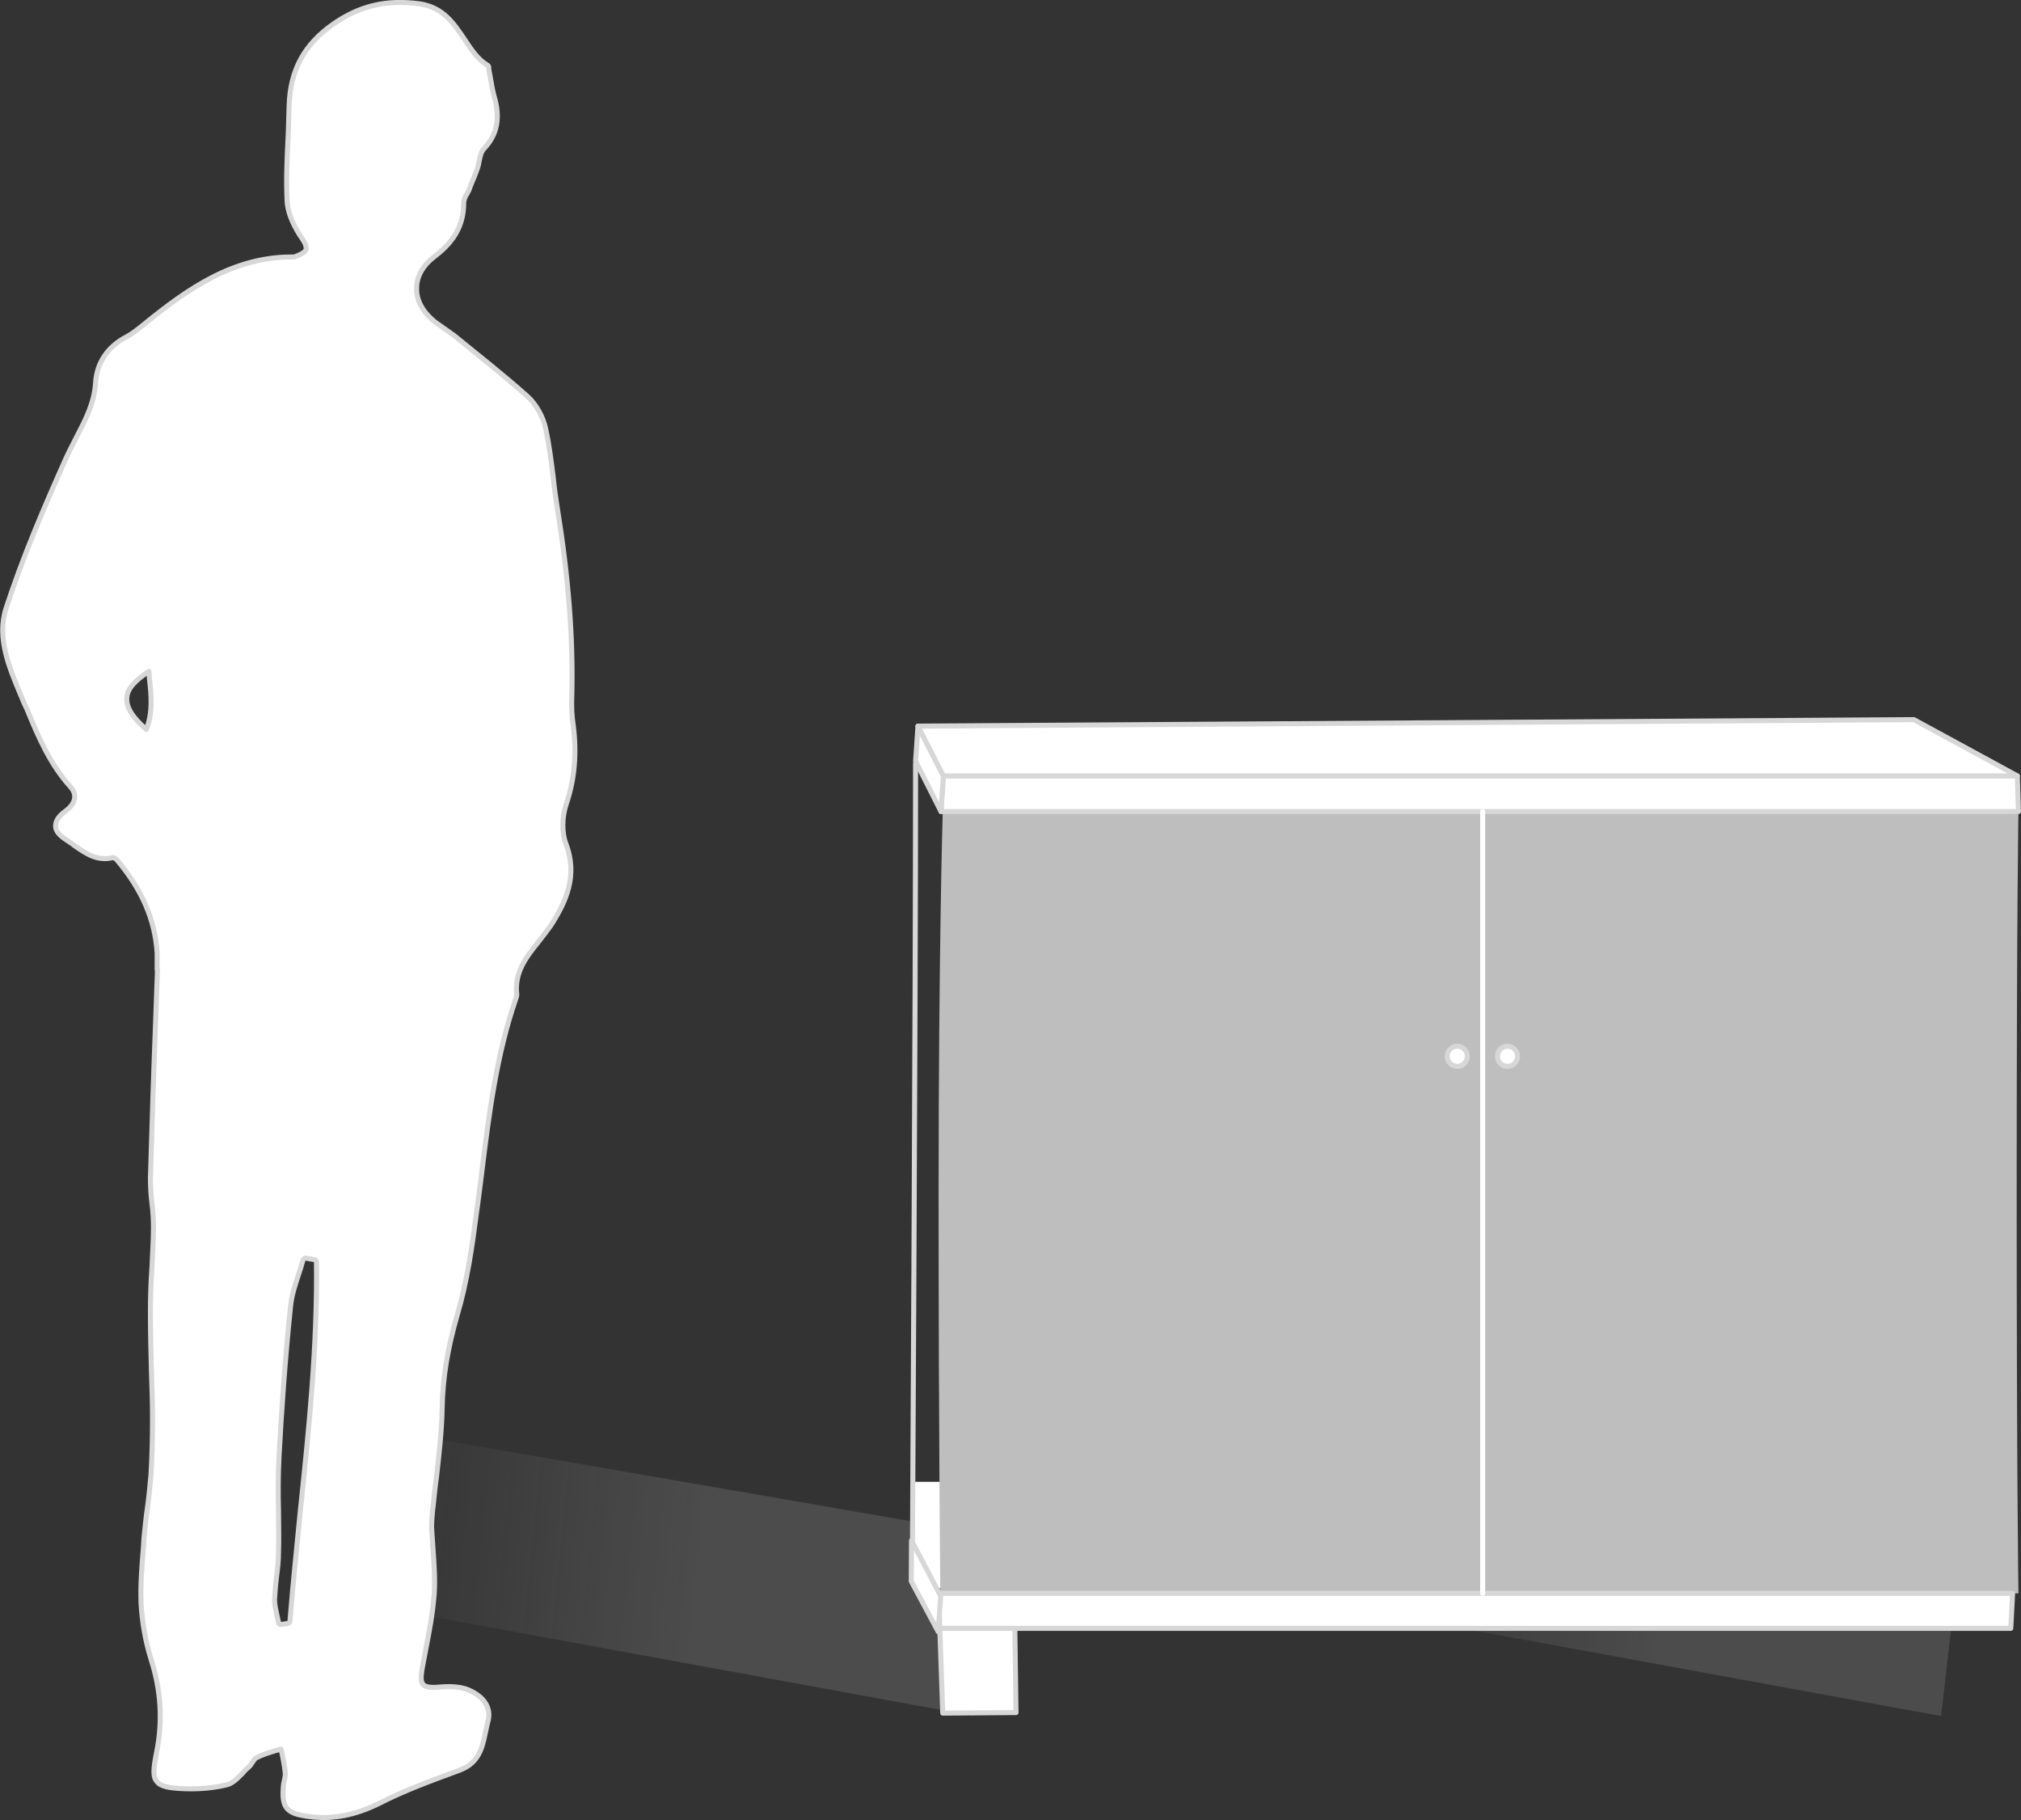
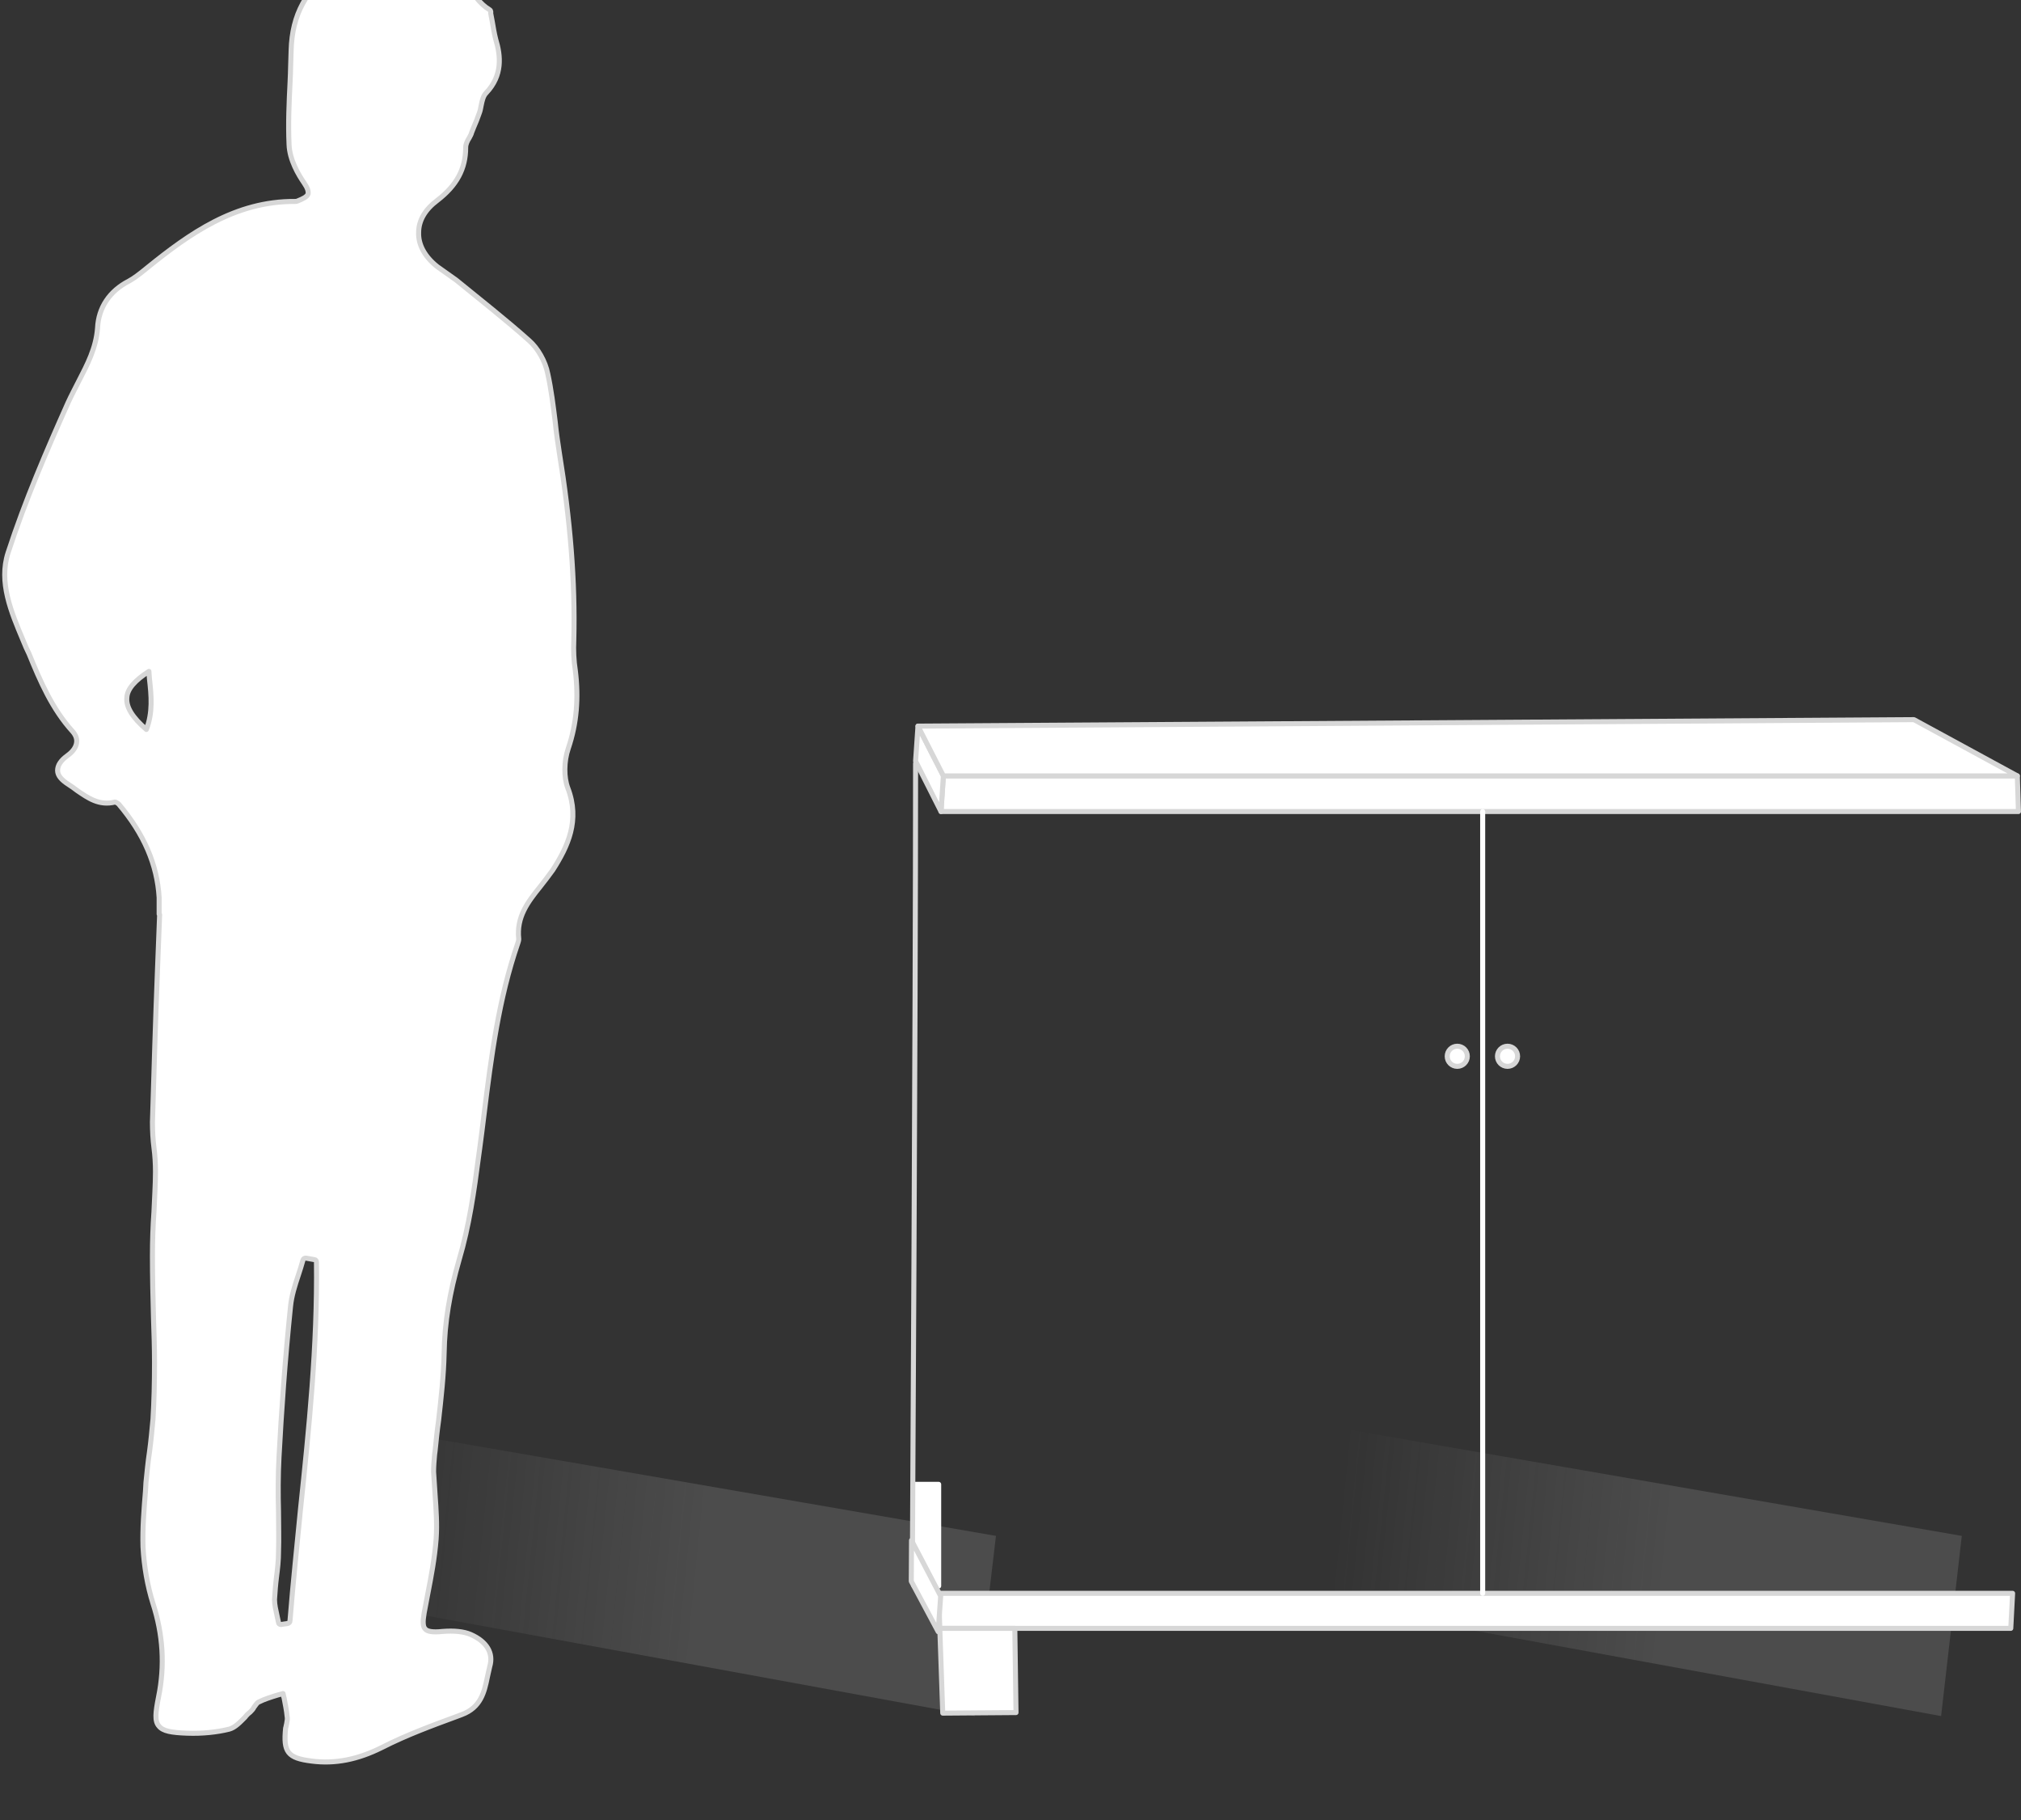
<svg xmlns="http://www.w3.org/2000/svg" xmlns:xlink="http://www.w3.org/1999/xlink" id="Layer_1" viewBox="0 0 252.96 227.78">
  <rect x="0" y="0" width="252.96" height="227.78" fill="#333333" stroke="none" />
  <defs>
    <style>.cls-1,.cls-2,.cls-3,.cls-4{stroke-linecap:round;stroke-linejoin:round;stroke-width:.63px;}.cls-1,.cls-3{fill:#fff;}.cls-1,.cls-4{stroke:#fff;}.cls-5{fill:url(#linear-gradient-2);}.cls-2,.cls-3{stroke:#d7d7d7;}.cls-2,.cls-6,.cls-4{fill:none;}.cls-7{fill:#bebebe;}.cls-8{fill:url(#linear-gradient);}</style>
    <linearGradient id="linear-gradient" x1="46.23" y1="36.59" x2="87.49" y2="32.4" gradientTransform="translate(0 228.86) scale(1 -1)" gradientUnits="userSpaceOnUse">
      <stop offset="0" stop-color="#aaa" stop-opacity="0" />
      <stop offset="1" stop-color="#a3a3a3" stop-opacity=".22" />
    </linearGradient>
    <linearGradient id="linear-gradient-2" x1="167.17" y1="36.59" x2="208.43" y2="32.4" xlink:href="#linear-gradient" />
  </defs>
  <g>
    <polygon class="cls-8" points="40.52 199.85 122 214.76 124.66 192.21 29.87 175.81 40.52 199.85" />
    <rect class="cls-1" x="114.4" y="185.76" width="3.09" height="12.72" />
    <polygon class="cls-5" points="161.48 199.85 242.96 214.76 245.55 192.21 150.83 175.81 161.48 199.85" />
-     <path class="cls-7" d="M118,101.56s-.52,17.14-.52,47.92,.22,49.93,.22,49.93H252.64s-.22-14.17-.22-49.93,.22-47.92,.22-47.92H118Z" />
    <polygon class="cls-3" points="117.63 203.78 117.49 199.4 251.91 199.4 251.68 203.78 117.63 203.78" />
    <polygon class="cls-3" points="127.17 214.32 127.02 203.78 117.63 203.78 118 214.39 127.17 214.32" />
    <polygon class="cls-3" points="252.5 97.1 252.64 101.56 117.78 101.56 118.08 97.1 252.5 97.1" />
    <polygon class="cls-3" points="114.9 90.87 118.08 97.1 117.78 101.56 114.6 95.25 114.9 90.87" />
    <polygon class="cls-3" points="239.56 90.06 252.5 97.1 118.08 97.1 114.9 90.87 239.56 90.06" />
    <path class="cls-2" d="M114.6,95.55c0,30.79-.41,102.12-.41,102.12" />
    <line class="cls-4" x1="185.58" y1="101.56" x2="185.58" y2="199.4" />
    <ellipse class="cls-3" cx="182.4" cy="132.19" rx="1.26" ry="1.26" />
    <ellipse class="cls-3" cx="188.69" cy="132.19" rx="1.26" ry="1.26" />
    <polygon class="cls-3" points="114.09 192.77 117.74 199.75 117.43 204.2 114.06 197.89 114.09 192.77" />
    <line class="cls-6" x1="114.4" y1="190.43" x2="117.41" y2="190.95" />
    <line class="cls-6" x1="117.49" y1="198.95" x2="120.5" y2="199.47" />
  </g>
-   <path class="cls-3" d="M18.64,84.02c0,.31,.06,.63,.06,.88,.25,2.19,.44,4.26-.38,6.39-1.75-1.5-2.57-2.82-2.44-4.01,.06-1.06,1-2.13,2.76-3.26Zm17.35,119.16l-.44,.06-.38,.06c-.19,0-.31-.13-.31-.25-.06-.31-.13-.56-.19-.88-.13-.63-.31-1.31-.31-2,.06-.94,.13-1.88,.25-2.82,.13-1,.25-2.07,.25-3.13,.06-1.69,0-3.32,0-5.01-.06-2.25-.06-4.57,.06-6.83,.31-5.89,.75-12.09,1.44-18.85,.13-1.38,.56-2.69,1-4.01,.19-.56,.38-1.19,.56-1.82,.06-.19,.19-.25,.38-.25l1.06,.19c.13,0,.25,.13,.25,.31,.13,10.39-.94,20.85-2,30.93-.44,4.57-.94,9.27-1.31,13.9,0,.25-.13,.38-.31,.38ZM19.71,121.4l-.25,6.95c-.25,6.32-.44,12.71-.63,19.04,0,1.06,.06,2.19,.19,3.19s.19,2,.19,3.01c0,1.69-.13,3.32-.19,5.01-.13,1.82-.19,3.69-.19,5.57,0,2.57,.06,5.13,.13,7.64,.06,1.88,.13,3.76,.13,5.64,0,2.57-.06,4.88-.19,7.08-.13,1.38-.25,2.76-.44,4.13-.19,1.25-.31,2.57-.44,3.82l-.06,1.06c-.19,2.32-.38,4.63-.31,7.01,.13,2.44,.56,4.88,1.25,7.08,1.25,3.88,1.5,7.76,.69,11.71-.38,1.94-.5,3.01,.06,3.63,.5,.63,1.57,.81,3.51,.88s3.76-.13,5.26-.5c.75-.19,1.38-.88,2-1.5,.19-.25,.38-.44,.63-.63,.19-.19,.38-.38,.5-.63,.19-.25,.38-.56,.56-.63,.75-.38,1.57-.63,2.38-.88,.25-.06,.44-.13,.69-.19,.06,.19,.06,.38,.13,.56,.13,.75,.31,1.5,.38,2.32,.06,.25,0,.56-.06,.88-.06,.19-.06,.38-.13,.56-.31,3.01,.25,3.76,3.26,4.13,2.94,.38,5.76-.19,8.77-1.69,3.07-1.57,6.32-2.76,9.52-3.94l.5-.19c2.38-.88,2.82-2.82,3.19-4.63,.13-.5,.19-.94,.31-1.38,.5-1.69-.38-3.13-2.38-4.01-.88-.38-2.07-.5-3.57-.38-1.19,.13-1.88,0-2.13-.31-.31-.31-.31-.94-.13-2,.13-.75,.31-1.57,.44-2.32,.44-2.25,.88-4.57,1.06-6.95,.13-1.82,0-3.69-.13-5.51-.06-.94-.13-1.94-.19-2.88,0-.69,.06-1.44,.13-2.19l.06-.44c.13-1.25,.25-2.5,.44-3.82,.31-2.76,.63-5.57,.69-8.39,.06-3.88,.69-7.58,1.88-11.71,1.25-4.2,1.88-8.64,2.44-12.96l.13-.94c.19-1.44,.38-2.88,.56-4.38,.88-7.08,1.82-14.4,4.2-21.29,.06-.19,.13-.38,.13-.56-.31-2.76,1.13-4.63,2.69-6.57,.56-.69,1.06-1.38,1.57-2.07,1.88-2.94,3.44-6.2,1.88-10.27-.5-1.31-.5-3.32,.06-4.95,1.06-3.13,1.31-6.32,.88-9.77-.19-1.19-.25-2.5-.19-3.76,.19-7.33-.44-15.03-1.82-23.54-.19-1.25-.38-2.5-.5-3.76-.25-2-.5-4.07-.94-6.07-.31-1.57-1.25-3.19-2.32-4.13-2.94-2.63-6.14-5.13-9.14-7.58l-2.38-1.69c-1.57-1.25-2.38-2.76-2.32-4.26,0-1.5,.81-2.88,2.32-4.01,2.44-1.88,3.57-3.94,3.57-6.64,0-.38,.19-.81,.44-1.19,.13-.25,.25-.44,.31-.69l.25-.63c.25-.56,.5-1.19,.69-1.75,.13-.31,.19-.69,.25-1,.13-.63,.25-1.19,.63-1.57,2.07-2.19,1.82-4.63,1.19-6.7-.19-.75-.31-1.5-.44-2.25-.06-.31-.13-.69-.19-1,0-.13,.06-.31-.13-.44-1.25-.75-2.07-2-2.94-3.32-1.31-1.94-2.63-3.94-5.57-4.38-4.2-.56-7.51,.25-10.77,2.5-3.69,2.57-5.45,5.82-5.57,10.27-.06,1.31-.06,2.63-.13,3.94-.13,2.57-.25,5.2-.13,7.83,.06,1.94,1.19,3.82,1.88,4.82,.44,.63,.56,1.06,.5,1.38-.13,.38-.69,.63-1.31,.88-.13,.06-.25,.06-.31,.06-7.51-.06-13.27,4.07-18.47,8.27l-.38,.31c-.63,.5-1.25,1-1.94,1.38-2.44,1.25-3.82,3.32-3.94,5.89-.19,2.5-1.25,4.51-2.38,6.7-.44,.88-.88,1.69-1.31,2.63-2.63,5.89-5.39,12.27-7.51,18.79-1.19,3.69,.38,7.39,1.88,10.96,.25,.63,.5,1.19,.75,1.69,1.38,3.38,2.88,6.89,5.45,9.71,.38,.44,.56,.88,.5,1.38-.06,.56-.44,1.13-1.13,1.63-.88,.63-1.25,1.25-1.25,1.88s.5,1.19,1.38,1.75c.38,.25,.75,.5,1.06,.75,1.38,.94,2.76,1.94,4.76,1.44,.06,0,.31,.13,.44,.25,3.19,3.76,4.82,7.58,5.07,11.71v2.07q.06,0,.06,.06Z" />
+   <path class="cls-3" d="M18.64,84.02c0,.31,.06,.63,.06,.88,.25,2.19,.44,4.26-.38,6.39-1.75-1.5-2.57-2.82-2.44-4.01,.06-1.06,1-2.13,2.76-3.26Zm17.35,119.16l-.44,.06-.38,.06c-.19,0-.31-.13-.31-.25-.06-.31-.13-.56-.19-.88-.13-.63-.31-1.31-.31-2,.06-.94,.13-1.88,.25-2.82,.13-1,.25-2.07,.25-3.13,.06-1.69,0-3.32,0-5.01-.06-2.25-.06-4.57,.06-6.83,.31-5.89,.75-12.09,1.44-18.85,.13-1.38,.56-2.69,1-4.01,.19-.56,.38-1.19,.56-1.82,.06-.19,.19-.25,.38-.25l1.06,.19c.13,0,.25,.13,.25,.31,.13,10.39-.94,20.85-2,30.93-.44,4.57-.94,9.27-1.31,13.9,0,.25-.13,.38-.31,.38ZM19.71,121.4c-.25,6.32-.44,12.71-.63,19.04,0,1.06,.06,2.19,.19,3.19s.19,2,.19,3.01c0,1.69-.13,3.32-.19,5.01-.13,1.82-.19,3.69-.19,5.57,0,2.57,.06,5.13,.13,7.64,.06,1.88,.13,3.76,.13,5.64,0,2.57-.06,4.88-.19,7.08-.13,1.38-.25,2.76-.44,4.13-.19,1.25-.31,2.57-.44,3.82l-.06,1.06c-.19,2.32-.38,4.63-.31,7.01,.13,2.44,.56,4.88,1.25,7.08,1.25,3.88,1.5,7.76,.69,11.71-.38,1.94-.5,3.01,.06,3.63,.5,.63,1.57,.81,3.51,.88s3.76-.13,5.26-.5c.75-.19,1.38-.88,2-1.5,.19-.25,.38-.44,.63-.63,.19-.19,.38-.38,.5-.63,.19-.25,.38-.56,.56-.63,.75-.38,1.57-.63,2.38-.88,.25-.06,.44-.13,.69-.19,.06,.19,.06,.38,.13,.56,.13,.75,.31,1.5,.38,2.32,.06,.25,0,.56-.06,.88-.06,.19-.06,.38-.13,.56-.31,3.01,.25,3.76,3.26,4.13,2.94,.38,5.76-.19,8.77-1.69,3.07-1.57,6.32-2.76,9.52-3.94l.5-.19c2.38-.88,2.82-2.82,3.19-4.63,.13-.5,.19-.94,.31-1.38,.5-1.69-.38-3.13-2.38-4.01-.88-.38-2.07-.5-3.57-.38-1.19,.13-1.88,0-2.13-.31-.31-.31-.31-.94-.13-2,.13-.75,.31-1.57,.44-2.32,.44-2.25,.88-4.57,1.06-6.95,.13-1.82,0-3.69-.13-5.51-.06-.94-.13-1.94-.19-2.88,0-.69,.06-1.44,.13-2.19l.06-.44c.13-1.25,.25-2.5,.44-3.82,.31-2.76,.63-5.57,.69-8.39,.06-3.88,.69-7.58,1.88-11.71,1.25-4.2,1.88-8.64,2.44-12.96l.13-.94c.19-1.44,.38-2.88,.56-4.38,.88-7.08,1.82-14.4,4.2-21.29,.06-.19,.13-.38,.13-.56-.31-2.76,1.13-4.63,2.69-6.57,.56-.69,1.06-1.38,1.57-2.07,1.88-2.94,3.44-6.2,1.88-10.27-.5-1.31-.5-3.32,.06-4.95,1.06-3.13,1.31-6.32,.88-9.77-.19-1.19-.25-2.5-.19-3.76,.19-7.33-.44-15.03-1.82-23.54-.19-1.25-.38-2.5-.5-3.76-.25-2-.5-4.07-.94-6.07-.31-1.57-1.25-3.19-2.32-4.13-2.94-2.63-6.14-5.13-9.14-7.58l-2.38-1.69c-1.57-1.25-2.38-2.76-2.32-4.26,0-1.5,.81-2.88,2.32-4.01,2.44-1.88,3.57-3.94,3.57-6.64,0-.38,.19-.81,.44-1.19,.13-.25,.25-.44,.31-.69l.25-.63c.25-.56,.5-1.19,.69-1.75,.13-.31,.19-.69,.25-1,.13-.63,.25-1.19,.63-1.57,2.07-2.19,1.82-4.63,1.19-6.7-.19-.75-.31-1.5-.44-2.25-.06-.31-.13-.69-.19-1,0-.13,.06-.31-.13-.44-1.25-.75-2.07-2-2.94-3.32-1.31-1.94-2.63-3.94-5.57-4.38-4.2-.56-7.51,.25-10.77,2.5-3.69,2.57-5.45,5.82-5.57,10.27-.06,1.31-.06,2.63-.13,3.94-.13,2.57-.25,5.2-.13,7.83,.06,1.94,1.19,3.82,1.88,4.82,.44,.63,.56,1.06,.5,1.38-.13,.38-.69,.63-1.31,.88-.13,.06-.25,.06-.31,.06-7.51-.06-13.27,4.07-18.47,8.27l-.38,.31c-.63,.5-1.25,1-1.94,1.38-2.44,1.25-3.82,3.32-3.94,5.89-.19,2.5-1.25,4.51-2.38,6.7-.44,.88-.88,1.69-1.31,2.63-2.63,5.89-5.39,12.27-7.51,18.79-1.19,3.69,.38,7.39,1.88,10.96,.25,.63,.5,1.19,.75,1.69,1.38,3.38,2.88,6.89,5.45,9.71,.38,.44,.56,.88,.5,1.38-.06,.56-.44,1.13-1.13,1.63-.88,.63-1.25,1.25-1.25,1.88s.5,1.19,1.38,1.75c.38,.25,.75,.5,1.06,.75,1.38,.94,2.76,1.94,4.76,1.44,.06,0,.31,.13,.44,.25,3.19,3.76,4.82,7.58,5.07,11.71v2.07q.06,0,.06,.06Z" />
</svg>